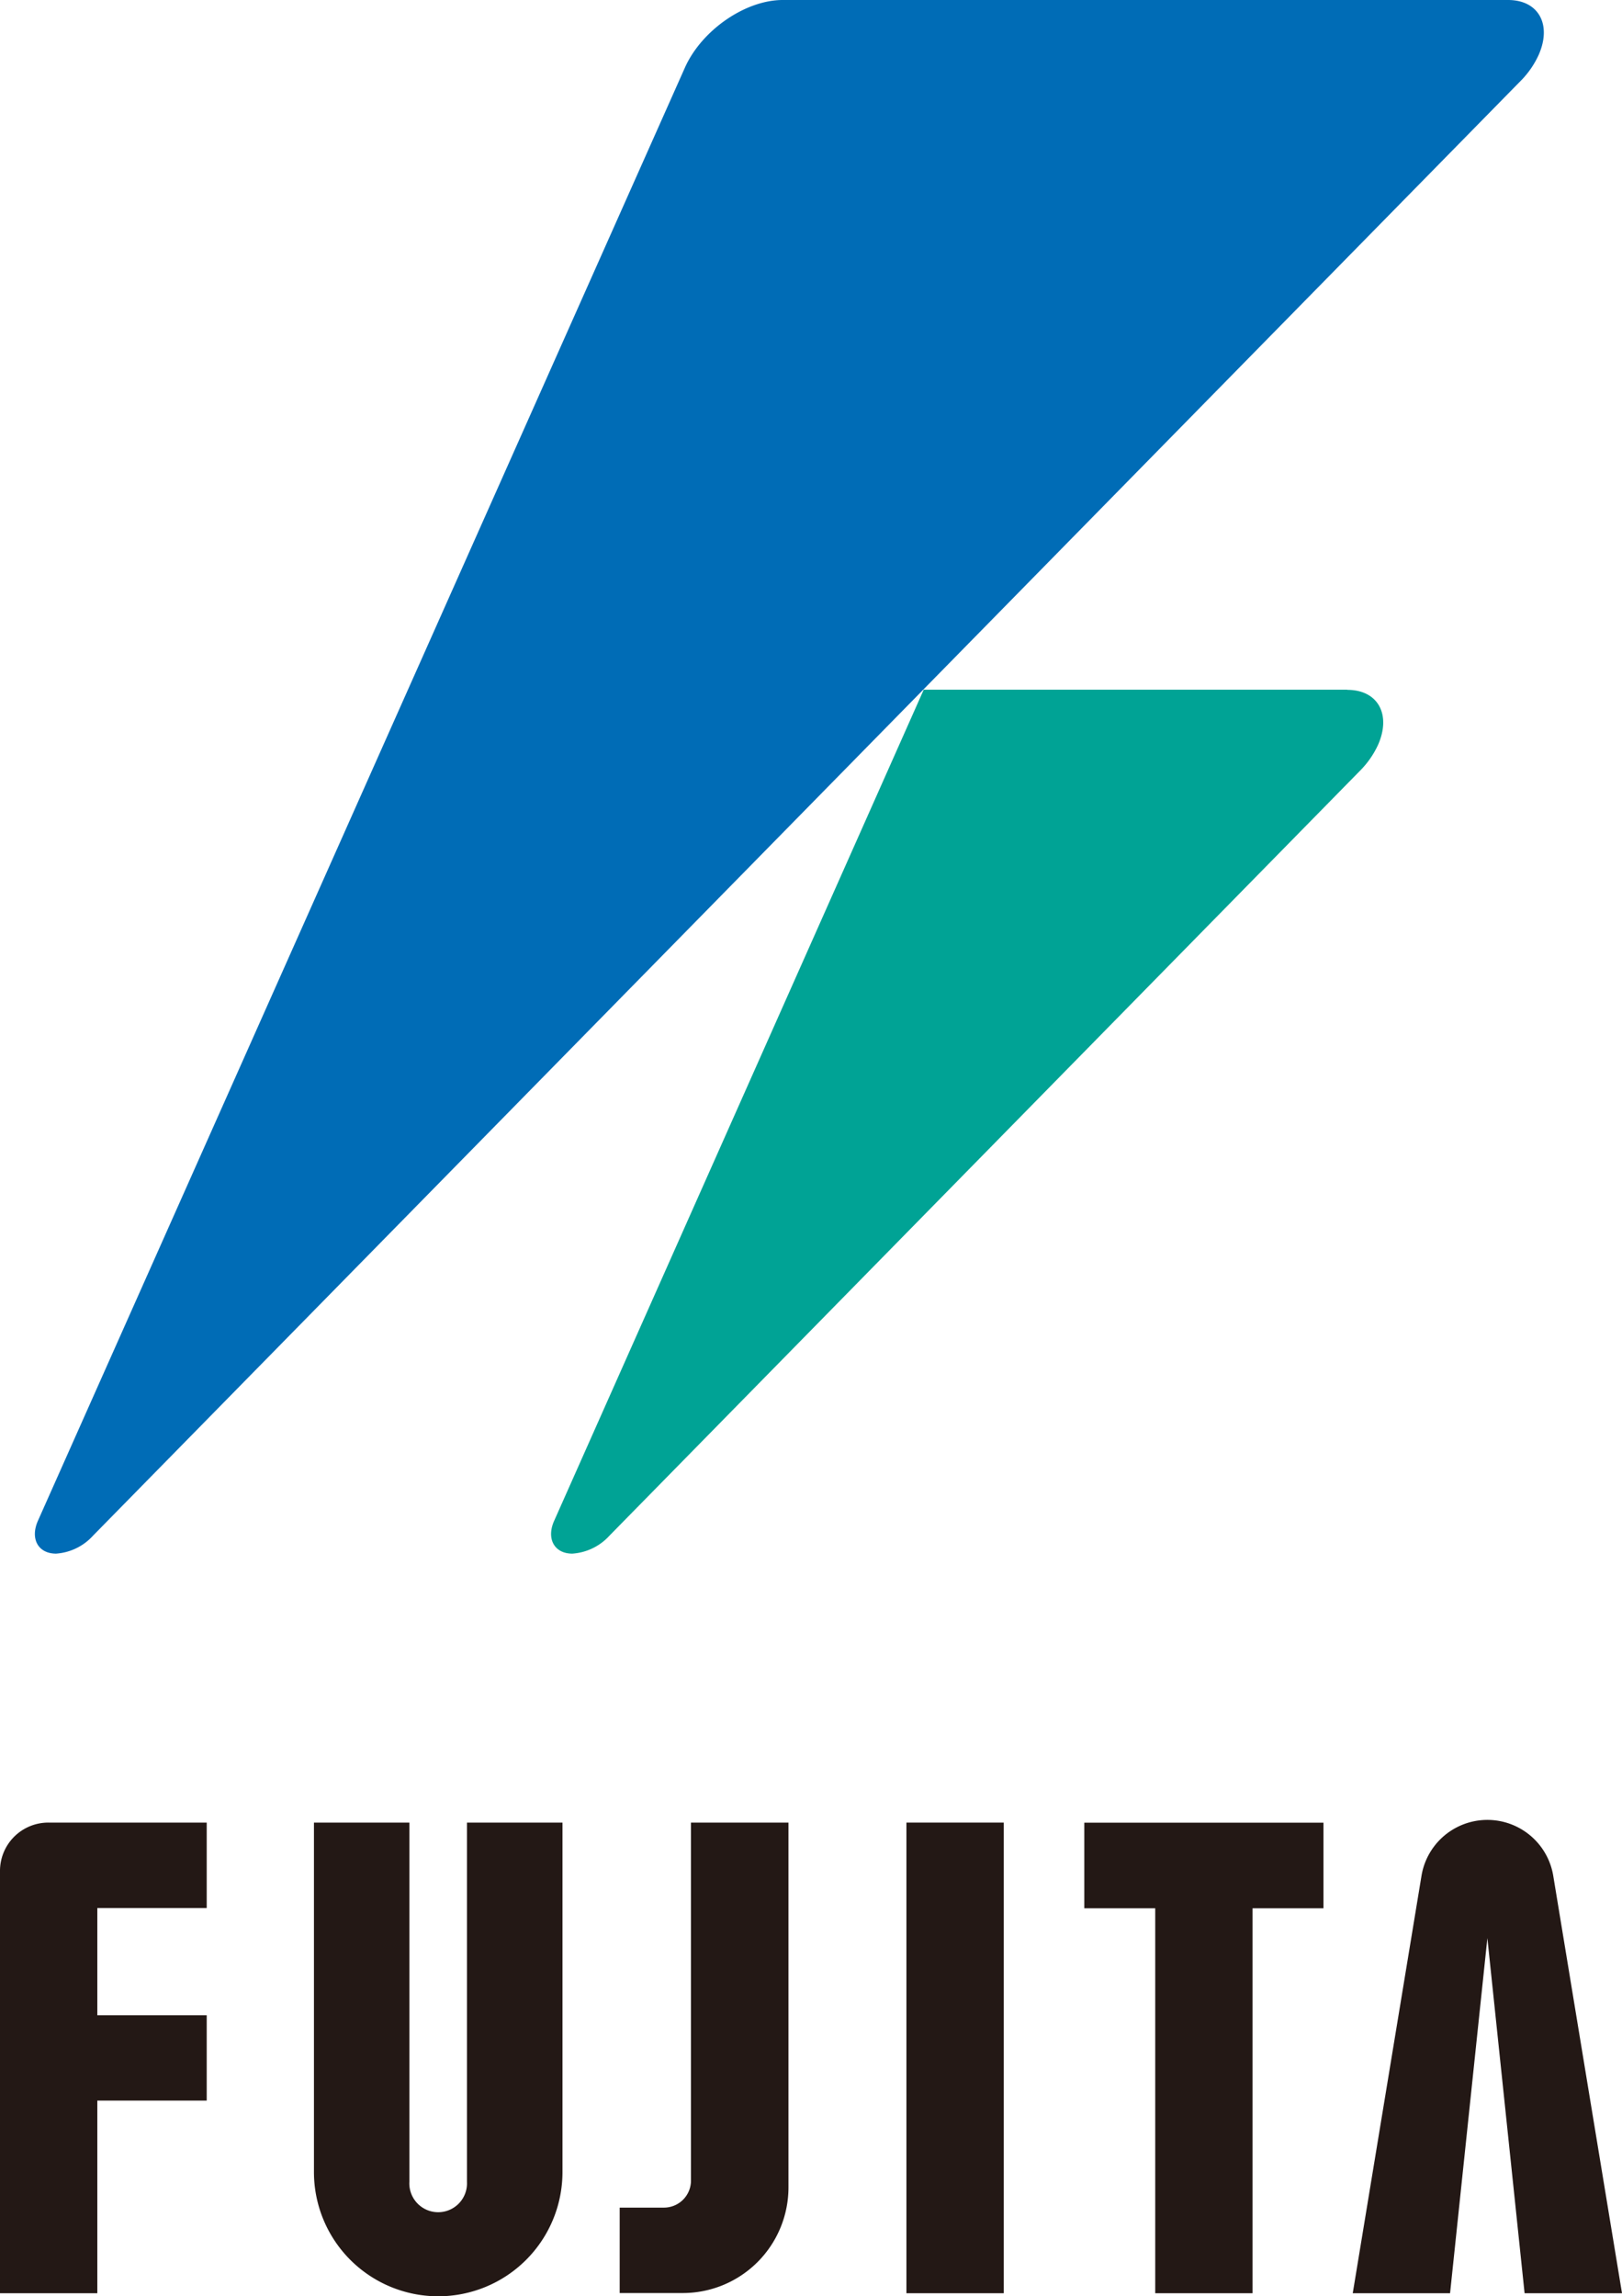
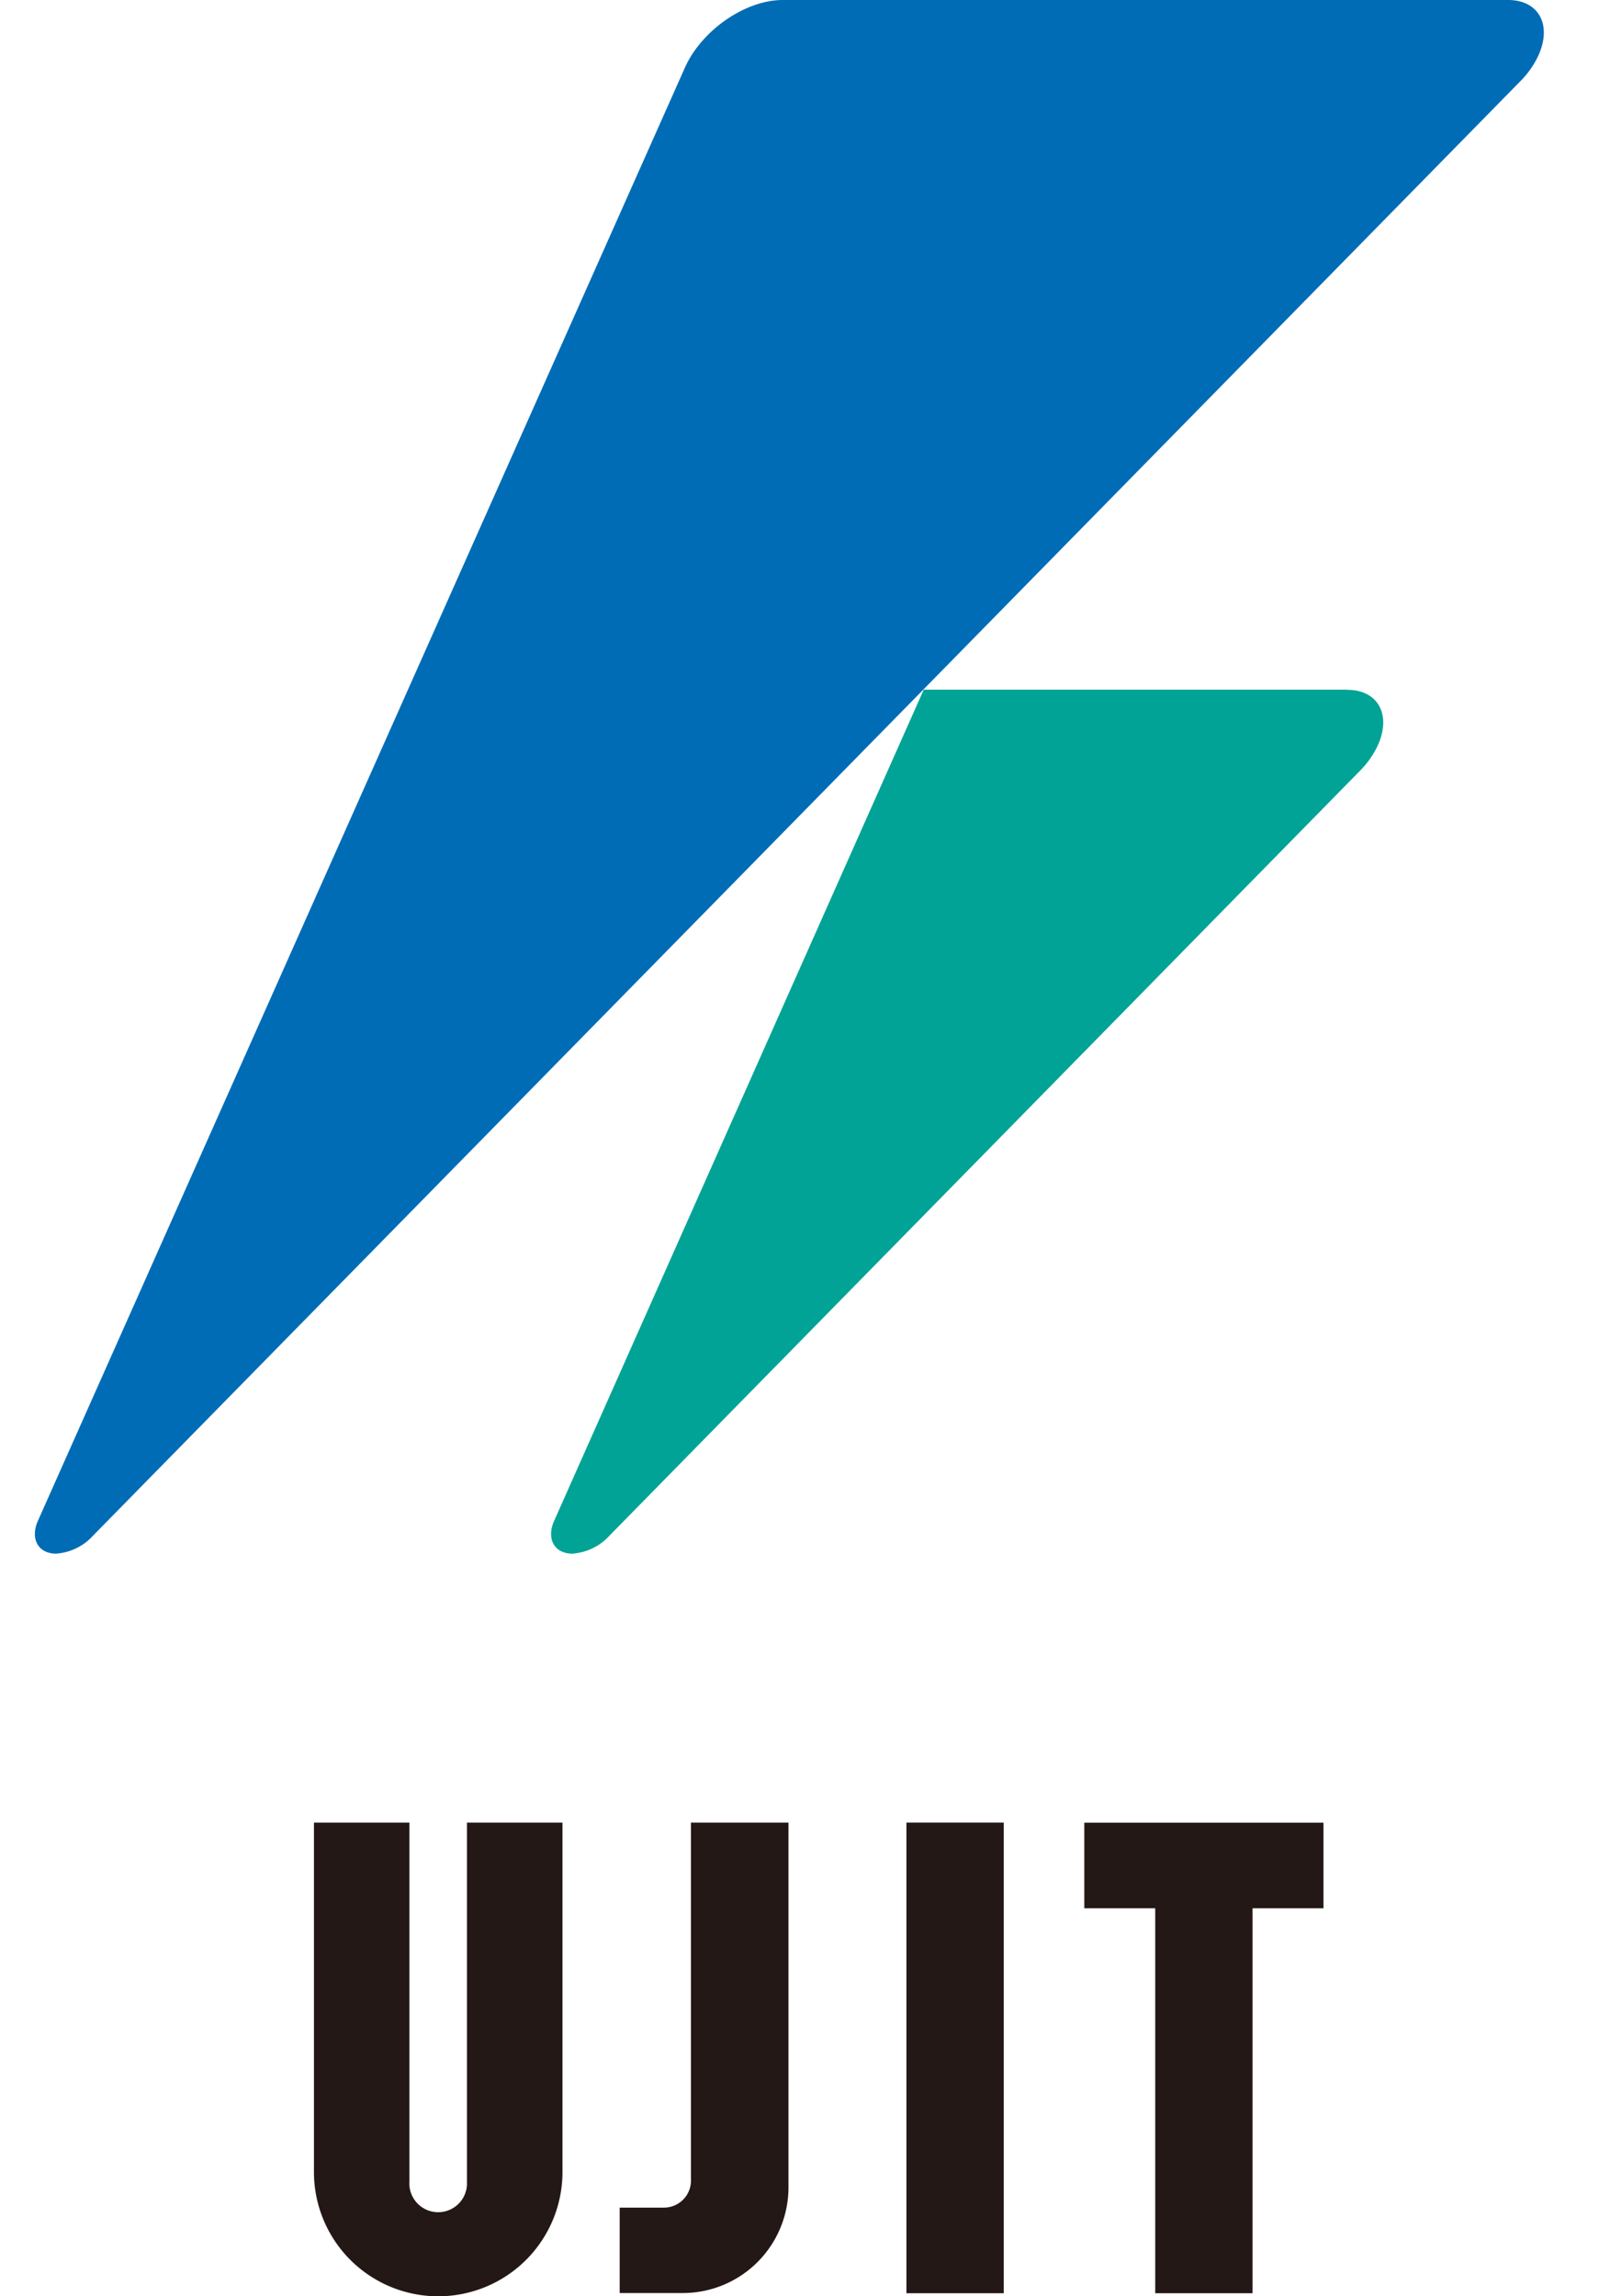
<svg xmlns="http://www.w3.org/2000/svg" viewBox="0 0 180 254.84">
  <g id="レイヤー_2" data-name="レイヤー 2">
    <g id="レイヤー_1-2" data-name="レイヤー 1">
      <path d="M167.36,0H86.86c-4.15,0-9,3.36-10.85,7.5L4.22,168.75c-.9,2,0,3.67,2,3.67a6.1,6.1,0,0,0,4.11-2L168.87,8.86a10,10,0,0,0,1.87-2.74c1.51-3.39,0-6.12-3.38-6.12" style="fill:#006cb6" />
      <path d="M149.51,76.54h-47l-41,92.21c-.91,2,0,3.67,2,3.67a6.11,6.11,0,0,0,4.13-2l83.4-85a10,10,0,0,0,1.88-2.74c1.5-3.38,0-6.12-3.4-6.12" style="fill:#00a395" />
      <rect x="100.59" y="202.27" width="10.8" height="52.23" style="fill:#231815" />
      <polygon points="146.87 202.28 120.33 202.28 120.33 211.78 128.2 211.78 128.2 254.5 139 254.5 139 211.78 146.87 211.78 146.87 202.28" style="fill:#231815" />
-       <path d="M22.94,211.75v-9.48H5.41A5.36,5.36,0,0,0,0,207.64V254.5H10.8V233.12H22.94v-9.47H10.8v-11.9H22.94" style="fill:#231815" />
      <path d="M76.68,202.27V242a3,3,0,0,1-3,3H68.77v9.48h7a11.73,11.73,0,0,0,11.73-11.74V202.27H76.68" style="fill:#231815" />
-       <path d="M165.06,215.09l4.13,39.41H180l-7.64-46.39a7.41,7.41,0,0,0-14.6,0l-7.64,46.39h10.8l4.14-39.41" style="fill:#231815" />
      <path d="M51.82,202.27v39.86a3.2,3.2,0,1,1-6.39,0V202.27H34.84v38.78a13.79,13.79,0,1,0,27.58,0V202.27H51.82" style="fill:#231815" />
    </g>
  </g>
</svg>